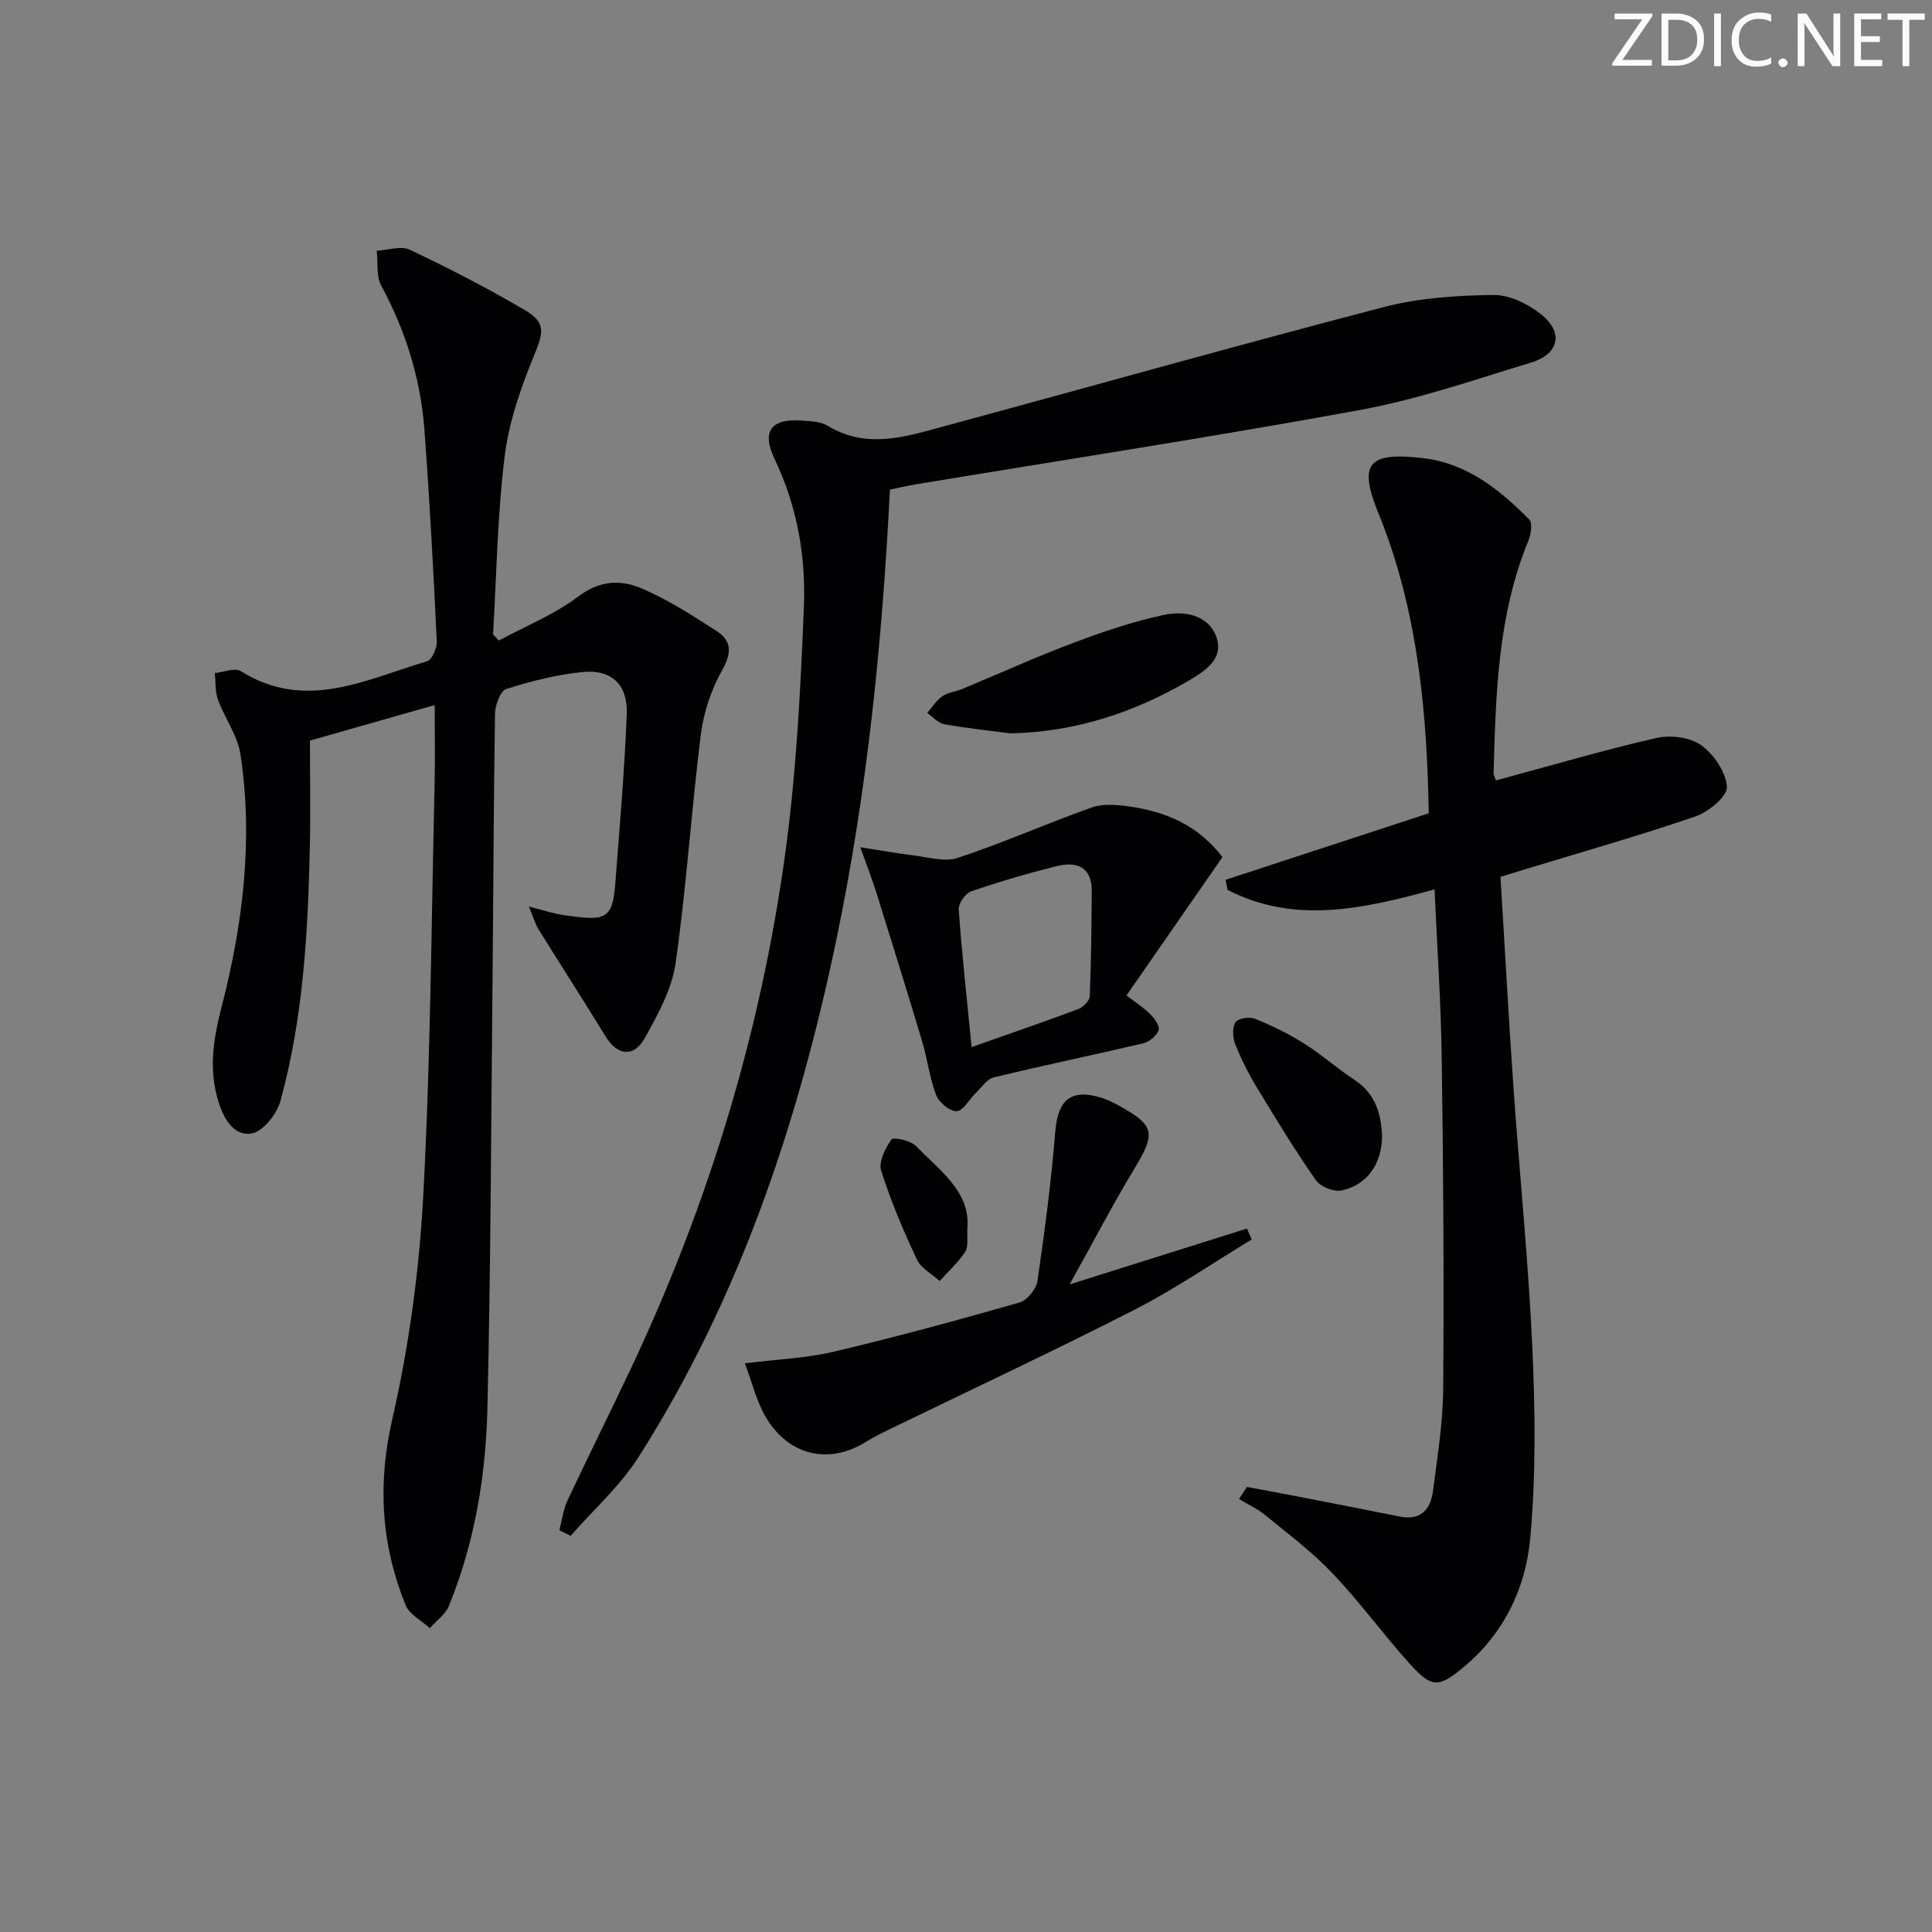
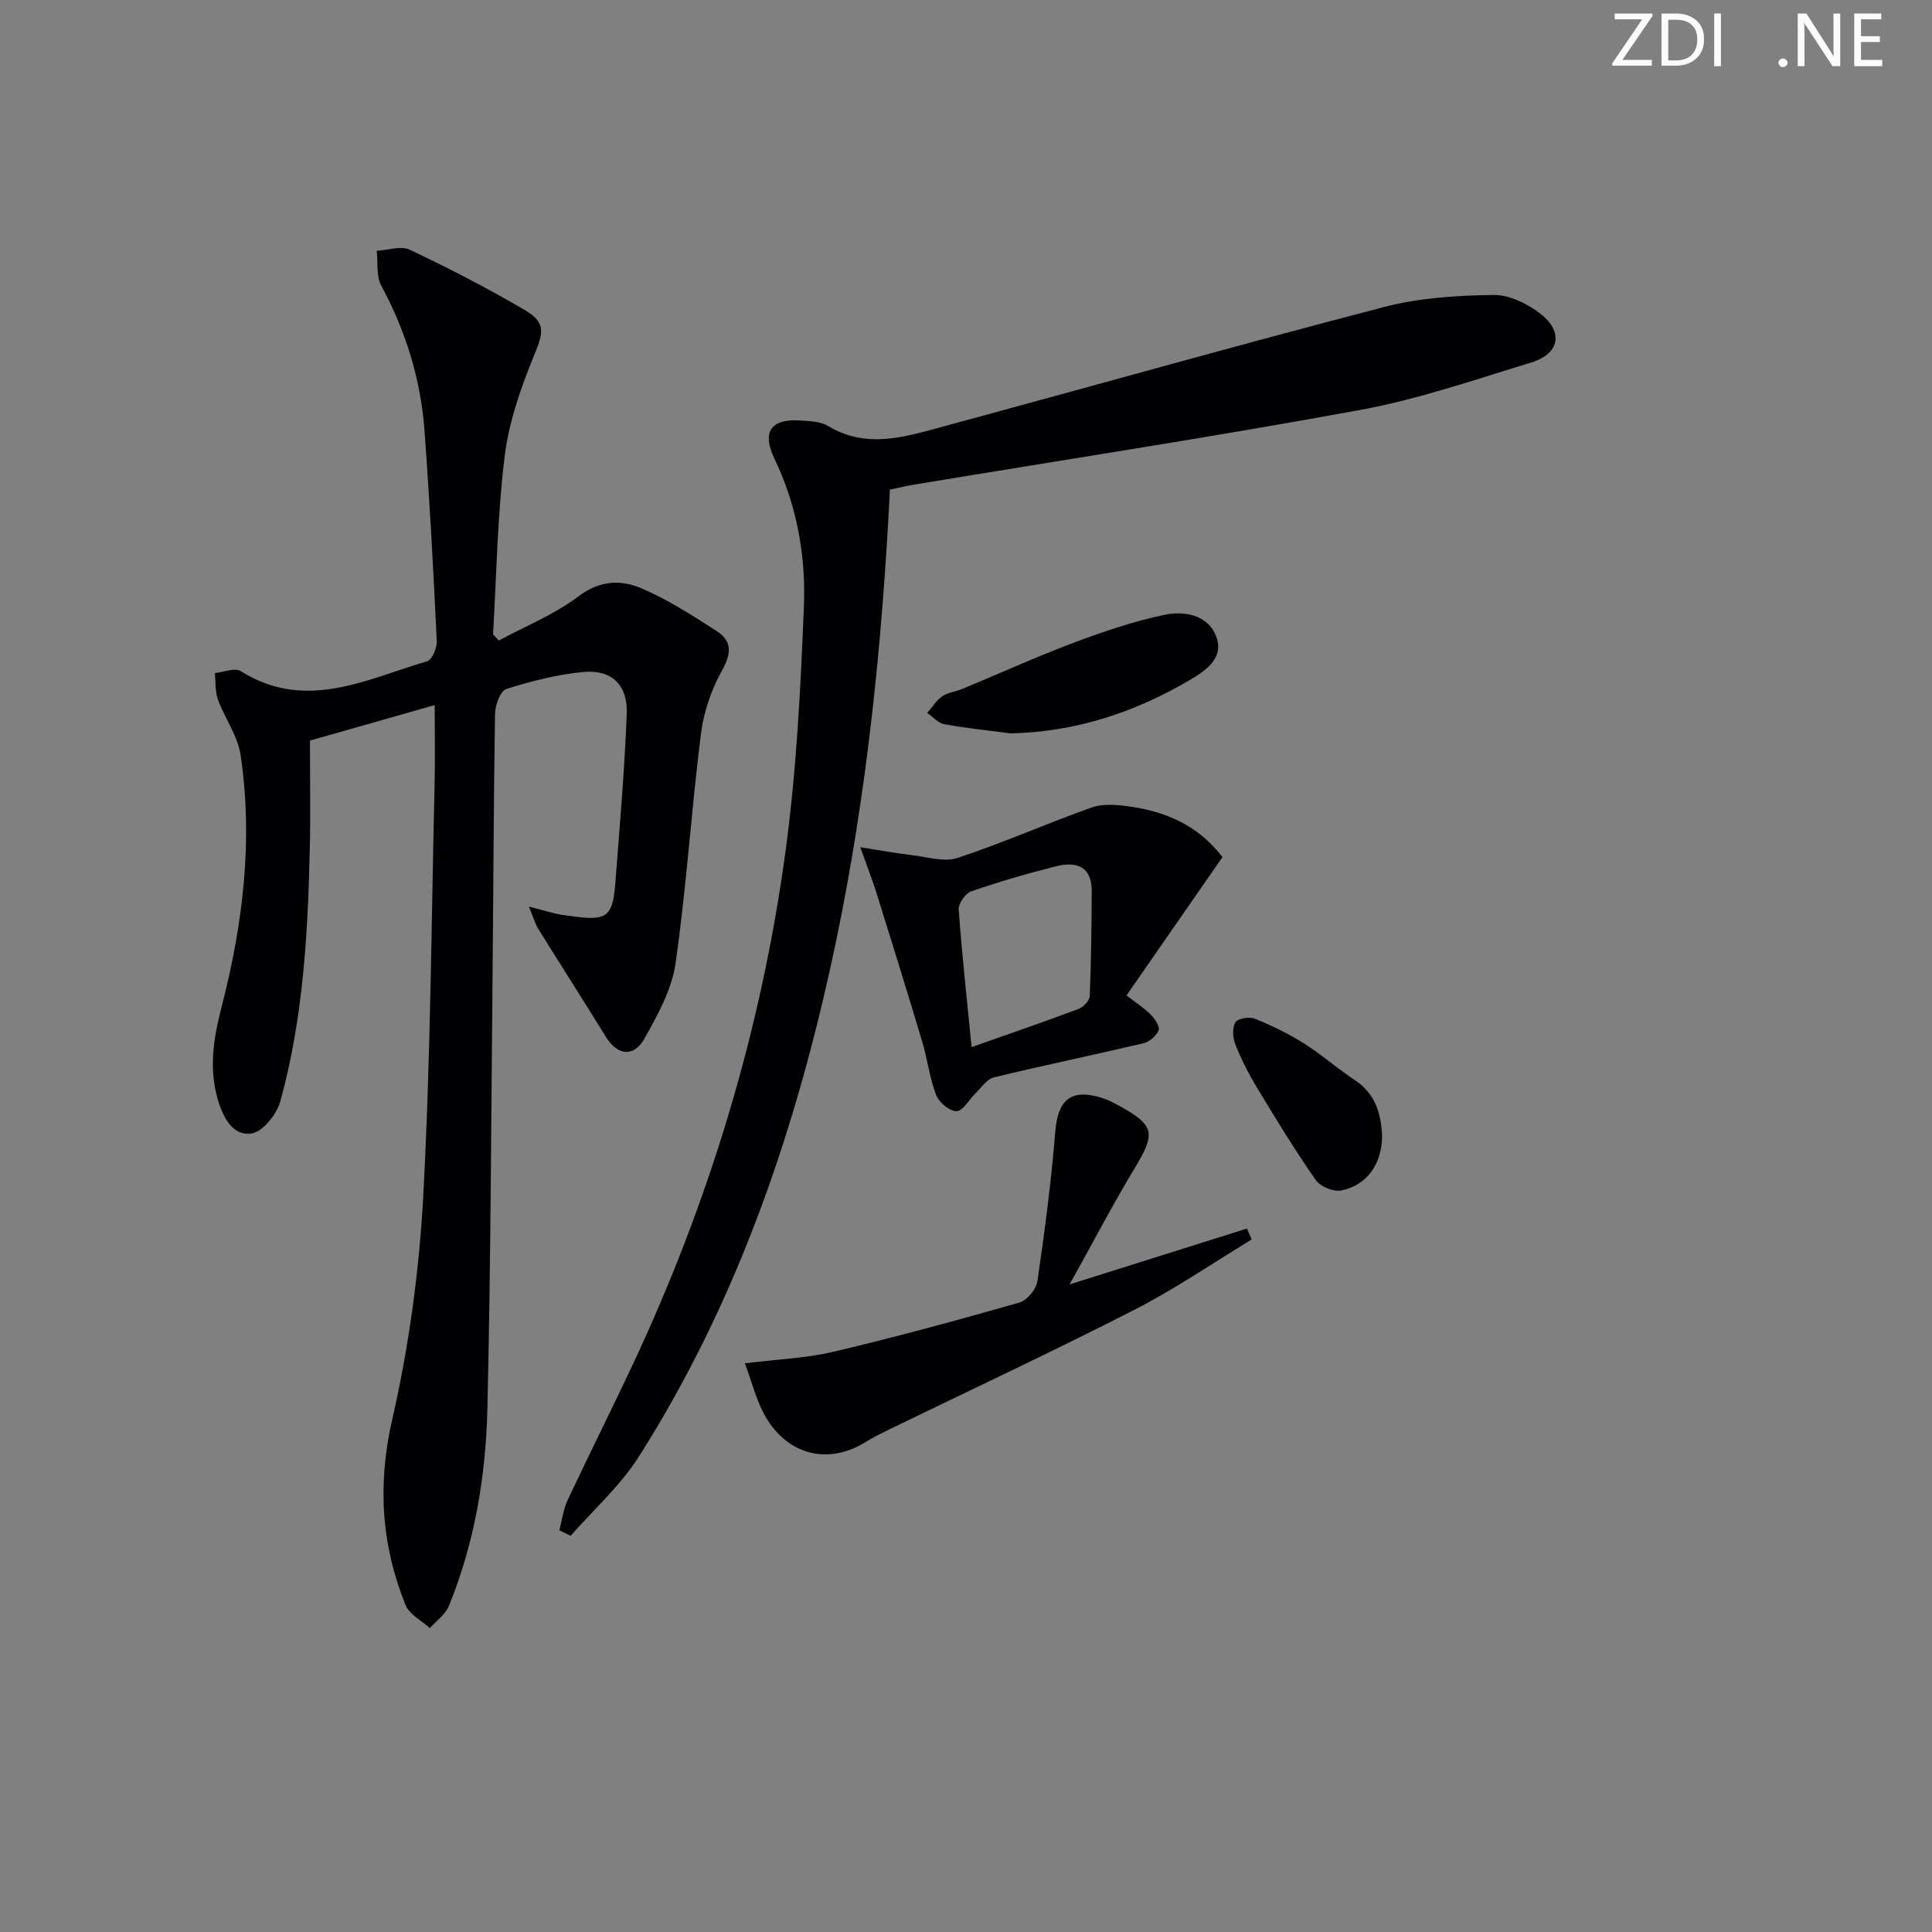
<svg xmlns="http://www.w3.org/2000/svg" enable-background="new 0 0 400 400" viewBox="0 0 400 400">
  <rect x="0" y="0" width="400" height="400" fill="#808080" stroke="none" />
  <g fill="#fafbfa">
    <path d="m342.2 3.2-6.3 9.2h6.1v1.2h-8.2v-.5l6.2-9.1h-5.7v-1.2h7.8v.4z" />
    <path d="m344 13.7v-10.9h3.1c1.6 0 3 .5 4.1 1.4 1.1 1 1.6 2.2 1.6 3.9s-.5 3-1.6 4-2.5 1.5-4.2 1.5h-3zm1.4-9.6v8.4h1.6c1.4 0 2.5-.4 3.2-1.1.8-.8 1.2-1.8 1.2-3.2s-.4-2.4-1.2-3.1-1.8-1-3.1-1z" />
    <path d="m356.3 2.8v10.9h-1.4v-10.9z" />
-     <path d="m366.6 13.2c-.8.4-1.8.6-3 .6-1.6 0-2.8-.5-3.7-1.5s-1.4-2.3-1.4-3.9c0-1.7.5-3.2 1.6-4.2s2.4-1.6 4-1.6c1 0 1.9.1 2.6.4v1.5c-.8-.4-1.6-.6-2.6-.6-1.2 0-2.2.4-3 1.2s-1.1 1.9-1.1 3.3c0 1.3.4 2.3 1.1 3.1s1.6 1.1 2.8 1.1c1.1 0 2-.2 2.8-.7v1.3z" />
    <path d="m368.2 13c0-.3.1-.5.3-.6.2-.2.4-.3.6-.3.3 0 .5.1.7.3s.3.4.3.6-.1.5-.3.6c-.2.2-.4.3-.7.3s-.5-.1-.6-.3c-.2-.2-.3-.4-.3-.6z" />
    <path d="m381.1 13.7h-1.7l-5.5-8.4c-.2-.2-.3-.5-.4-.7 0 .2.1.8.1 1.5v7.6h-1.4v-10.9h1.8l5.3 8.3c.3.4.4.6.4.8 0-.3-.1-.8-.1-1.6v-7.5h1.4v10.9z" />
    <path d="m389.7 13.7h-5.8v-10.9h5.6v1.2h-4.2v3.5h3.9v1.2h-3.9v3.7h4.4z" />
-     <path d="m398.4 4.1h-3.1v9.6h-1.4v-9.6h-3.1v-1.3h7.7v1.3z" />
  </g>
-   <path d="m90 145.98c-8.65 2.46-17.01 4.84-25.83 7.35 0 7.71.14 15.02-.03 22.33-.39 17.63-1.38 35.23-6.09 52.32-.74 2.68-3.57 6.27-5.92 6.68-3.71.66-5.81-3.02-6.91-6.59-2.04-6.61-1.06-12.96.65-19.56 4.43-17.14 6.57-34.6 3.93-52.26-.59-3.94-3.27-7.54-4.68-11.41-.61-1.68-.45-3.65-.64-5.49 1.82-.18 4.15-1.17 5.37-.4 13.39 8.42 25.93 1.7 38.57-2.04 1.03-.3 2.08-2.76 2.01-4.17-.7-14.6-1.47-29.21-2.56-43.78-.79-10.54-3.89-20.47-8.94-29.83-1.07-1.99-.66-4.78-.93-7.21 2.31-.12 5.02-1.09 6.86-.21 8.08 3.83 16.05 7.94 23.76 12.46 4.53 2.65 3.88 4.72 1.9 9.55-2.74 6.68-5.18 13.75-6.05 20.87-1.49 12.17-1.67 24.5-2.39 36.76l1.2 1.26c5.55-2.99 11.54-5.4 16.5-9.15 4.41-3.34 8.78-3.46 13.02-1.66 5.46 2.33 10.55 5.62 15.57 8.85 3.14 2.02 3.15 4.54 1.16 8.07-2.25 4.01-3.84 8.71-4.42 13.28-1.98 15.79-2.99 31.7-5.24 47.44-.77 5.39-3.68 10.65-6.4 15.52-2.27 4.06-5.67 3.56-8.05-.32-4.58-7.45-9.31-14.81-13.93-22.25-.67-1.07-1.01-2.34-1.99-4.69 3.06.76 5.13 1.47 7.25 1.77 8.29 1.17 10.05 1.2 10.63-6.41.9-11.75 1.93-23.51 2.38-35.28.23-6.02-3.16-9.21-9.02-8.65-5.38.51-10.75 1.88-15.92 3.52-1.23.39-2.3 3.34-2.33 5.13-.3 18.49-.34 36.98-.52 55.47-.29 29.47-.37 58.94-1.06 88.4-.33 13.96-2.64 27.76-7.96 40.82-.73 1.78-2.61 3.09-3.96 4.62-1.72-1.58-4.24-2.83-5.03-4.79-5.03-12.46-5.83-24.98-2.75-38.44 3.47-15.13 5.58-30.76 6.42-46.27 1.51-28.07 1.67-56.22 2.33-84.33.15-5.56.04-11.13.04-17.28z" fill="#010104" />
-   <path d="m297.01 184.14c-14.79 4.04-28.94 7.26-42.85.1-.15-.69-.29-1.38-.44-2.08 13.89-4.55 27.79-9.1 42.09-13.78-.35-20.22-2.13-40.29-9.4-59.54-.29-.78-.6-1.55-.92-2.32-4.29-10.51-2.42-13.01 9.12-11.67 9.1 1.06 15.87 6.5 22.01 12.71.72.73.34 3.1-.2 4.43-6.34 15.43-6.73 31.73-7.19 48.03-.01.45.27.9.48 1.56 11.09-2.99 22.04-6.22 33.14-8.77 2.92-.67 6.99-.21 9.31 1.44 2.65 1.88 5.2 5.61 5.38 8.67.11 1.96-3.81 5.18-6.51 6.11-11.75 4.03-23.72 7.42-35.61 11.05-1.4.43-2.8.86-4.76 1.47.89 14.5 1.67 28.93 2.67 43.35 1.26 18.07 3.11 36.11 3.93 54.2.59 13.08.74 26.29-.43 39.31-.93 10.37-5.47 19.86-13.88 26.82-5.16 4.27-6.57 4.26-11.19-.88-5.44-6.06-10.25-12.7-15.86-18.59-4.21-4.43-9.18-8.16-13.93-12.06-1.63-1.34-3.62-2.24-5.45-3.35.55-.83 1.11-1.67 1.66-2.5 3.23.61 6.47 1.2 9.7 1.83 7.32 1.42 14.64 2.84 21.94 4.31 4.29.87 6.35-1.44 6.84-5.17.93-7.08 2.08-14.19 2.14-21.3.17-22.66.03-45.32-.3-67.97-.14-11.64-.95-23.25-1.49-35.41z" fill="#010104" />
+   <path d="m90 145.98c-8.65 2.46-17.01 4.84-25.83 7.35 0 7.71.14 15.02-.03 22.33-.39 17.63-1.38 35.23-6.09 52.32-.74 2.68-3.57 6.27-5.92 6.68-3.71.66-5.81-3.02-6.91-6.59-2.04-6.61-1.06-12.96.65-19.56 4.43-17.14 6.57-34.6 3.93-52.26-.59-3.94-3.27-7.54-4.68-11.41-.61-1.68-.45-3.65-.64-5.49 1.82-.18 4.15-1.17 5.37-.4 13.39 8.42 25.93 1.7 38.57-2.04 1.03-.3 2.08-2.76 2.01-4.17-.7-14.6-1.47-29.21-2.56-43.78-.79-10.54-3.89-20.47-8.94-29.83-1.07-1.99-.66-4.78-.93-7.21 2.31-.12 5.02-1.09 6.86-.21 8.08 3.83 16.05 7.94 23.76 12.46 4.53 2.65 3.88 4.72 1.9 9.55-2.74 6.68-5.18 13.75-6.05 20.87-1.49 12.17-1.67 24.5-2.39 36.76l1.2 1.26c5.55-2.99 11.54-5.4 16.5-9.15 4.41-3.34 8.78-3.46 13.02-1.66 5.46 2.33 10.55 5.62 15.57 8.85 3.14 2.02 3.15 4.54 1.16 8.07-2.25 4.01-3.84 8.71-4.42 13.28-1.98 15.79-2.99 31.7-5.24 47.44-.77 5.39-3.68 10.65-6.4 15.52-2.27 4.06-5.67 3.56-8.05-.32-4.58-7.45-9.31-14.81-13.93-22.25-.67-1.07-1.01-2.34-1.99-4.69 3.06.76 5.13 1.47 7.25 1.77 8.29 1.17 10.05 1.2 10.63-6.41.9-11.75 1.93-23.51 2.38-35.28.23-6.02-3.16-9.21-9.02-8.65-5.38.51-10.75 1.88-15.92 3.52-1.23.39-2.3 3.34-2.33 5.13-.3 18.49-.34 36.98-.52 55.47-.29 29.47-.37 58.94-1.06 88.4-.33 13.96-2.64 27.76-7.96 40.82-.73 1.78-2.61 3.09-3.96 4.62-1.72-1.58-4.24-2.83-5.03-4.79-5.03-12.46-5.83-24.98-2.75-38.44 3.47-15.13 5.58-30.76 6.42-46.27 1.51-28.07 1.67-56.22 2.33-84.33.15-5.56.04-11.13.04-17.28" fill="#010104" />
  <path d="m184.25 101.37c-1.6 31.76-4.74 62.79-11.14 93.43-7.9 37.81-20.03 74.03-40.88 106.83-3.82 6.01-9.35 10.93-14.09 16.35-.78-.39-1.55-.77-2.33-1.16.55-2.09.81-4.32 1.72-6.25 4.38-9.34 9.02-18.56 13.4-27.89 15.84-33.76 26.6-69.11 31.65-106.02 2.31-16.92 3.18-34.09 3.86-51.17.42-10.47-1.46-20.83-6.09-30.51-2.73-5.71-.67-8.41 5.71-7.9 1.81.14 3.87.2 5.34 1.09 8.02 4.86 16.01 2.27 23.95.12 30.42-8.24 60.76-16.8 91.25-24.74 7.28-1.89 15.05-2.38 22.6-2.48 3.3-.05 7.16 1.85 9.85 3.99 4.72 3.76 3.78 8.22-2.02 9.99-11.73 3.57-23.42 7.63-35.44 9.83-30.5 5.6-61.17 10.29-91.76 15.36-1.79.28-3.55.71-5.58 1.13z" fill="#010104" />
  <path d="m253.1 177.45c-6.66 9.59-13.17 18.98-19.87 28.64 2.02 1.57 3.68 2.61 5.01 3.97.85.86 1.94 2.48 1.64 3.25-.45 1.16-1.91 2.4-3.16 2.69-10.3 2.43-20.67 4.56-30.95 7.06-1.46.35-2.59 2.14-3.82 3.32-1.33 1.28-2.57 3.65-3.9 3.68-1.43.03-3.64-1.81-4.22-3.32-1.36-3.51-1.79-7.36-2.87-10.99-3.07-10.28-6.26-20.52-9.46-30.76-.87-2.8-1.95-5.53-3.38-9.58 4.36.68 7.51 1.27 10.69 1.64 3.16.37 6.68 1.49 9.47.57 9.37-3.1 18.43-7.13 27.74-10.44 2.27-.81 5.08-.58 7.56-.24 7.58 1.03 14.37 3.8 19.52 10.51zm-51.94 39.34c7.81-2.76 15-5.22 22.12-7.89 1-.38 2.3-1.71 2.34-2.65.3-7.24.37-14.5.41-21.75.03-5.17-3.24-6.19-7.38-5.15-5.93 1.49-11.81 3.21-17.59 5.2-1.19.41-2.66 2.53-2.57 3.76.67 9.25 1.68 18.46 2.67 28.48z" fill="#010104" />
  <path d="m259.15 256.62c-8.04 4.87-15.84 10.23-24.19 14.51-16.72 8.55-33.75 16.51-50.65 24.72-1.64.8-3.31 1.6-4.85 2.57-7.73 4.89-16.14 3.06-20.93-5.05-1.88-3.19-2.75-6.98-4.32-11.11 6.71-.84 12.67-1.05 18.38-2.4 12.91-3.05 25.71-6.54 38.47-10.18 1.59-.45 3.49-2.77 3.73-4.44 1.51-10.31 2.86-20.65 3.7-31.03.53-6.51 3.27-8.9 9.62-6.91 1.26.39 2.46 1.02 3.63 1.66 7.34 4.04 7.55 5.65 3.23 12.82-4.52 7.49-8.57 15.26-13.52 24.14 13.26-4.18 24.99-7.87 36.71-11.56.33.75.66 1.51.99 2.26z" fill="#010104" />
  <path d="m209.25 151.84c-4.59-.6-9.2-1.07-13.75-1.9-1.28-.23-2.36-1.53-3.53-2.33 1.02-1.17 1.87-2.59 3.11-3.45 1.18-.81 2.8-.96 4.17-1.53 7.64-3.17 15.18-6.6 22.92-9.51 6.15-2.32 12.45-4.46 18.86-5.82 4.04-.86 8.95-.08 10.71 4.32 1.87 4.67-2.19 7.28-5.63 9.3-11.35 6.64-23.5 10.62-36.86 10.92z" fill="#010104" />
  <path d="m286.15 235.14c-.03 5.84-3.12 10.25-8.43 11.33-1.6.33-4.36-.79-5.3-2.14-4.34-6.24-8.31-12.74-12.24-19.25-1.71-2.83-3.22-5.83-4.44-8.9-.53-1.35-.64-3.41.05-4.53.5-.81 2.88-1.2 4.01-.74 3.51 1.42 6.96 3.1 10.16 5.11 3.64 2.29 6.9 5.2 10.49 7.57 4.43 2.9 5.5 7.21 5.7 11.55z" fill="#010104" />
-   <path d="m200.32 253.55c-.18 2.7.23 4.51-.48 5.61-1.45 2.23-3.49 4.06-5.29 6.06-1.62-1.47-3.87-2.65-4.73-4.48-2.8-5.98-5.4-12.1-7.39-18.38-.57-1.82.86-4.61 2.12-6.44.36-.53 3.92.17 5.01 1.29 4.89 4.97 11.01 9.34 10.76 16.34z" fill="#010104" />
</svg>